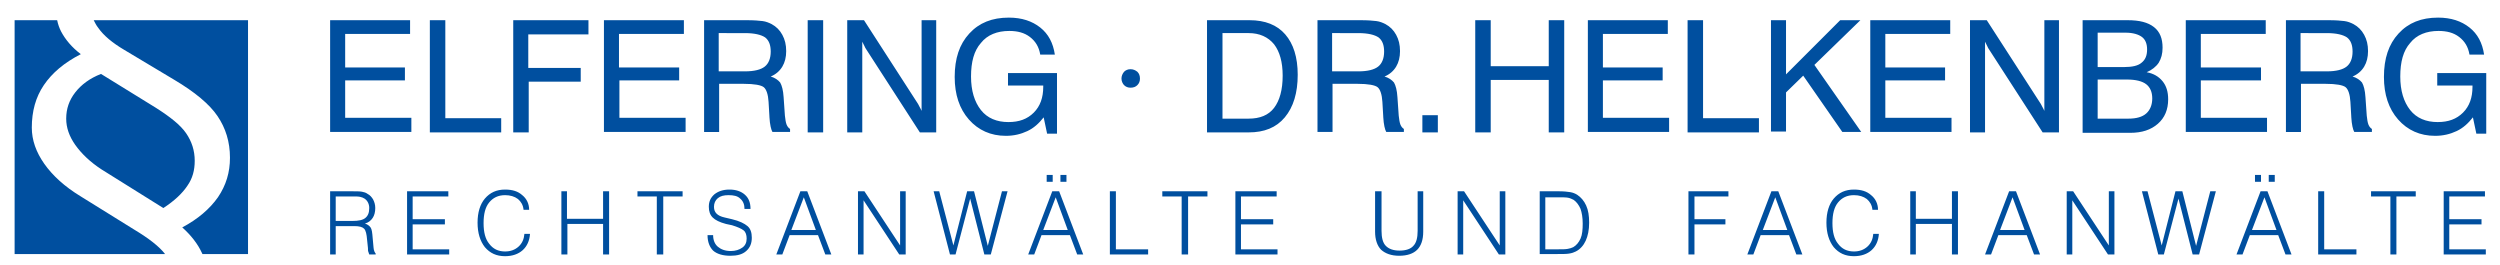
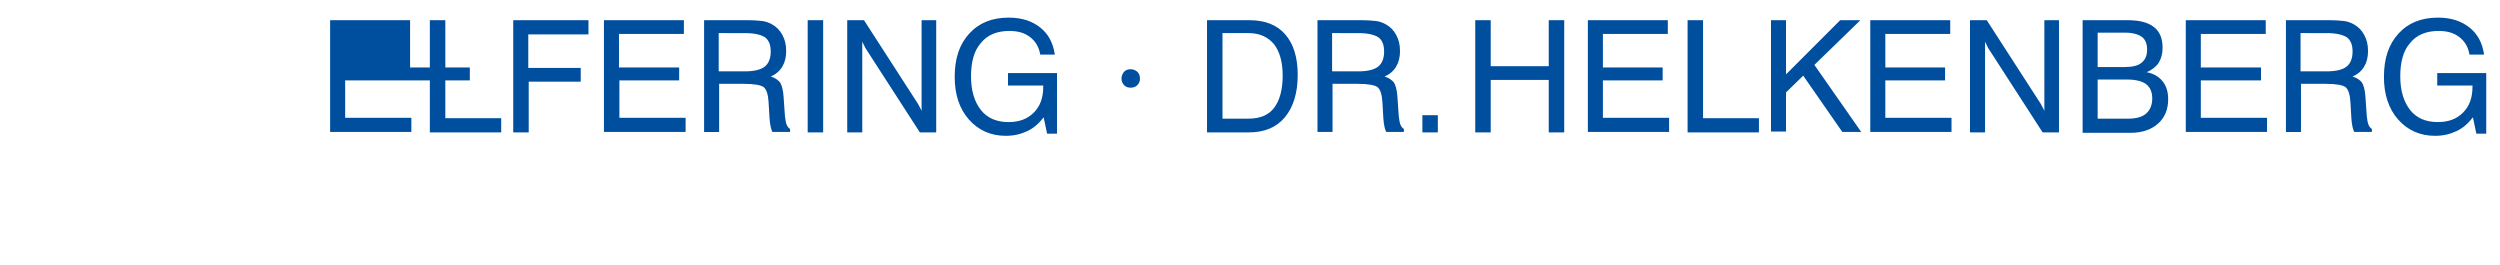
<svg xmlns="http://www.w3.org/2000/svg" version="1.1" id="Ebene_1" x="0px" y="0px" viewBox="0 0 581.6 61.7" enable-background="new 0 0 581.6 61.7" xml:space="preserve">
  <g>
-     <path fill="#004F9F" d="M76.8,30.8V4.7h18.6v3.2H80.3v7.8h13.9v3H80.3v8.7h15.4v3.3H76.8L76.8,30.8z M100,30.8V4.7h3.6v22.8h13v3.3   H100L100,30.8z M119.4,30.8V4.7h17.5V8h-14v7.8h12.2V19H123v11.8H119.4L119.4,30.8z M140.5,30.8V4.7h18.6v3.2h-15.1v7.8H158v3   h-13.9v8.7h15.4v3.3H140.5L140.5,30.8z M167.2,7.7v8.9h6.1c2.2,0,3.7-0.4,4.6-1.1c0.9-0.7,1.4-1.9,1.4-3.5c0-1.5-0.4-2.6-1.3-3.3   c-0.9-0.6-2.4-1-4.7-1H167.2L167.2,7.7z M163.7,4.7h10.1c1.6,0,2.8,0.1,3.6,0.2c0.8,0.1,1.5,0.4,2.1,0.7c1.1,0.6,1.9,1.4,2.5,2.5   c0.6,1.1,0.9,2.3,0.9,3.8c0,1.4-0.3,2.6-0.9,3.6c-0.6,1-1.5,1.8-2.7,2.3c1,0.3,1.7,0.8,2.2,1.4c0.4,0.7,0.7,1.8,0.8,3.4l0.3,4.3   c0.1,0.9,0.2,1.6,0.4,2.1c0.2,0.5,0.5,0.8,0.8,1v0.7h-4.1c-0.3-0.5-0.6-1.7-0.7-3.5v-0.1l-0.2-3.4c-0.1-1.7-0.5-2.9-1.1-3.4   c-0.6-0.5-2.2-0.8-4.7-0.8h-5.7v11.2h-3.5V4.7L163.7,4.7z M187.9,30.8V4.7h3.6v26.1H187.9L187.9,30.8z M197.1,30.8V4.7h3.9   l12.2,18.9c0.3,0.4,0.5,0.8,0.7,1.2c0.2,0.4,0.4,0.7,0.5,1V4.7h3.4v26.1h-3.8l-12.4-19.2c-0.2-0.3-0.4-0.6-0.5-0.9   c-0.2-0.3-0.3-0.7-0.5-1v21.1H197.1L197.1,30.8z M242.8,27.3c-1.1,1.4-2.3,2.5-3.8,3.2c-1.5,0.7-3.1,1.1-5,1.1   c-3.5,0-6.4-1.3-8.6-3.8c-2.2-2.5-3.3-5.8-3.3-9.9c0-4.3,1.1-7.6,3.4-10.1c2.3-2.5,5.3-3.7,9.2-3.7c3,0,5.4,0.8,7.3,2.3   c1.9,1.5,3,3.6,3.4,6.3H242c-0.3-1.8-1.1-3.1-2.4-4.1c-1.3-1-2.9-1.4-4.8-1.4c-2.8,0-5.1,0.9-6.6,2.8c-1.6,1.8-2.3,4.4-2.3,7.8   c0,3.3,0.8,5.9,2.3,7.8c1.5,1.9,3.7,2.8,6.4,2.8c2.5,0,4.4-0.7,5.9-2.2c1.5-1.5,2.2-3.5,2.2-6v-0.3h-8.2v-2.9h11.4v14.1h-2.3   L242.8,27.3L242.8,27.3z M260.9,18.3c0-0.6,0.2-1.1,0.6-1.6c0.4-0.4,0.9-0.6,1.5-0.6c0.6,0,1.1,0.2,1.6,0.6   c0.4,0.4,0.6,0.9,0.6,1.6c0,0.6-0.2,1.1-0.6,1.5c-0.4,0.4-0.9,0.6-1.6,0.6c-0.6,0-1.1-0.2-1.5-0.6   C261.2,19.5,260.9,18.9,260.9,18.3L260.9,18.3z M290.5,7.7h-6.1v19.9h6.1c2.6,0,4.6-0.8,5.9-2.5c1.3-1.7,2-4.2,2-7.5   c0-3.2-0.7-5.6-2-7.3C295,8.6,293,7.7,290.5,7.7L290.5,7.7z M280.8,30.8V4.7h9.9c3.6,0,6.4,1.1,8.3,3.3c1.9,2.2,2.9,5.3,2.9,9.4   c0,4.2-1,7.5-3,9.9c-2,2.4-4.8,3.5-8.4,3.5H280.8L280.8,30.8z M309.9,7.7v8.9h6.1c2.2,0,3.7-0.4,4.6-1.1c0.9-0.7,1.4-1.9,1.4-3.5   c0-1.5-0.4-2.6-1.3-3.3c-0.9-0.6-2.4-1-4.7-1H309.9L309.9,7.7z M306.5,4.7h10.1c1.6,0,2.8,0.1,3.6,0.2c0.8,0.1,1.5,0.4,2.1,0.7   c1.1,0.6,1.9,1.4,2.5,2.5c0.6,1.1,0.9,2.3,0.9,3.8c0,1.4-0.3,2.6-0.9,3.6c-0.6,1-1.5,1.8-2.7,2.3c1,0.3,1.7,0.8,2.2,1.4   c0.4,0.7,0.7,1.8,0.8,3.4l0.3,4.3c0.1,0.9,0.2,1.6,0.4,2.1c0.2,0.5,0.5,0.8,0.8,1v0.7h-4.1c-0.3-0.5-0.6-1.7-0.7-3.5v-0.1l-0.2-3.4   c-0.1-1.7-0.5-2.9-1.1-3.4c-0.6-0.5-2.2-0.8-4.7-0.8H310v11.2h-3.5V4.7L306.5,4.7z M330.9,30.8v-4h3.6v4H330.9L330.9,30.8z    M343.2,30.8V4.7h3.6v10.7h13.5V4.7h3.6v26.1h-3.6V18.6h-13.5v12.2H343.2L343.2,30.8z M369.4,30.8V4.7H388v3.2h-15.1v7.8h13.9v3   h-13.9v8.7h15.4v3.3H369.4L369.4,30.8z M392.6,30.8V4.7h3.6v22.8h13v3.3H392.6L392.6,30.8z M412,30.8V4.7h3.5v12.6l12.6-12.6h4.7   l-10.7,10.4l10.9,15.6h-4.4l-9.1-13.1l-4,3.9v9.1H412L412,30.8z M435.1,30.8V4.7h18.6v3.2h-15.1v7.8h13.9v3h-13.9v8.7H454v3.3   H435.1L435.1,30.8z M458.3,30.8V4.7h3.9l12.2,18.9c0.3,0.4,0.5,0.8,0.7,1.2c0.2,0.4,0.4,0.7,0.5,1V4.7h3.4v26.1h-3.8l-12.4-19.2   c-0.2-0.3-0.4-0.6-0.5-0.9c-0.2-0.3-0.3-0.7-0.5-1v21.1H458.3L458.3,30.8z M484.5,30.8V4.7H495c2.7,0,4.7,0.5,6.1,1.6   c1.4,1.1,2,2.7,2,4.8c0,1.4-0.3,2.5-0.9,3.5c-0.6,0.9-1.6,1.7-2.8,2.2c1.6,0.3,2.8,1,3.7,2.1c0.9,1.1,1.3,2.5,1.3,4.2   c0,2.4-0.8,4.3-2.4,5.7c-1.6,1.4-3.7,2.1-6.4,2.1H484.5L484.5,30.8z M488,15.6h6.2c1.8,0,3.2-0.3,4-1c0.9-0.7,1.3-1.7,1.3-3.1   c0-1.3-0.4-2.3-1.2-2.9c-0.8-0.6-2.1-1-3.8-1H488V15.6L488,15.6z M488,27.6h7.2c1.8,0,3.2-0.4,4.1-1.2c0.9-0.8,1.4-2,1.4-3.5   c0-1.5-0.5-2.6-1.4-3.3s-2.4-1.1-4.5-1.1H488V27.6L488,27.6z M508.5,30.8V4.7h18.6v3.2H512v7.8H526v3H512v8.7h15.4v3.3H508.5   L508.5,30.8z M535.2,7.7v8.9h6.1c2.2,0,3.7-0.4,4.6-1.1c0.9-0.7,1.4-1.9,1.4-3.5c0-1.5-0.4-2.6-1.3-3.3c-0.9-0.6-2.4-1-4.7-1H535.2   L535.2,7.7z M531.7,4.7h10.1c1.6,0,2.8,0.1,3.6,0.2c0.8,0.1,1.5,0.4,2.1,0.7c1.1,0.6,1.9,1.4,2.5,2.5c0.6,1.1,0.9,2.3,0.9,3.8   c0,1.4-0.3,2.6-0.9,3.6c-0.6,1-1.5,1.8-2.7,2.3c1,0.3,1.7,0.8,2.2,1.4c0.4,0.7,0.7,1.8,0.8,3.4l0.3,4.3c0.1,0.9,0.2,1.6,0.4,2.1   c0.2,0.5,0.5,0.8,0.8,1v0.7h-4.1c-0.3-0.5-0.6-1.7-0.7-3.5v-0.1l-0.2-3.4c-0.1-1.7-0.5-2.9-1.1-3.4c-0.6-0.5-2.2-0.8-4.7-0.8h-5.7   v11.2h-3.5V4.7L531.7,4.7z M575.3,27.3c-1.1,1.4-2.3,2.5-3.8,3.2c-1.5,0.7-3.1,1.1-5,1.1c-3.5,0-6.4-1.3-8.6-3.8   c-2.2-2.5-3.3-5.8-3.3-9.9c0-4.3,1.1-7.6,3.4-10.1c2.3-2.5,5.3-3.7,9.2-3.7c3,0,5.4,0.8,7.3,2.3c1.9,1.5,3,3.6,3.4,6.3h-3.4   c-0.3-1.8-1.1-3.1-2.4-4.1c-1.3-1-2.9-1.4-4.8-1.4c-2.8,0-5.1,0.9-6.6,2.8c-1.6,1.8-2.3,4.4-2.3,7.8c0,3.3,0.8,5.9,2.3,7.8   c1.5,1.9,3.7,2.8,6.4,2.8c2.5,0,4.4-0.7,5.9-2.2c1.5-1.5,2.2-3.5,2.2-6v-0.3h-8.2v-2.9h11.4v14.1h-2.3L575.3,27.3L575.3,27.3z" />
-     <path fill-rule="evenodd" clip-rule="evenodd" fill="#004F9F" d="M23.6,39.4L38,48.4c2.6-1.7,4.4-3.4,5.6-5.2   c1.2-1.7,1.7-3.6,1.7-5.8c0-2.4-0.7-4.5-2-6.4c-1.3-1.9-3.7-3.8-7-5.9l-12.8-7.9c-2.6,1-4.6,2.5-6,4.3c-1.4,1.8-2.1,3.8-2.1,6.1   c0,2.1,0.7,4.1,2.1,6.1C19,35.8,21,37.7,23.6,39.4L23.6,39.4z M57.7,4.7H21.8c0.3,0.6,0.6,1.2,1,1.7c1.3,1.9,3.4,3.6,6.1,5.2   l11.7,7c4.7,2.8,8.1,5.6,10,8.4c1.9,2.8,2.9,6,2.9,9.7c0,3.4-0.9,6.4-2.8,9.2c-1.9,2.7-4.7,5.1-8.3,7c2,1.8,3.6,3.8,4.6,6   c0,0.1,0.1,0.1,0.1,0.2h10.6V4.7L57.7,4.7z M13.3,4.7H3.4v54.4h35c-1.3-1.7-3.7-3.6-7.2-5.7l-12.4-7.7c-3.8-2.3-6.6-4.9-8.5-7.6   c-1.9-2.7-2.9-5.5-2.9-8.4c0-3.8,0.9-7.1,2.8-9.9c1.9-2.8,4.7-5.2,8.6-7.2c-2.1-1.6-3.6-3.4-4.6-5.3C13.8,6.5,13.5,5.7,13.3,4.7   L13.3,4.7z" />
-     <path fill="#004F9F" d="M78.1,51.4H82c1.4,0,2.4-0.2,3-0.7c0.6-0.5,0.9-1.2,0.9-2.3c0-0.5-0.1-0.9-0.3-1.3   c-0.2-0.4-0.5-0.7-0.8-0.9c-0.3-0.2-0.6-0.3-1-0.4c-0.4-0.1-1-0.1-1.9-0.1h-0.6h-3.2V51.4L78.1,51.4z M76.8,59.2V44.5h4.9   c1.1,0,2,0,2.5,0.1c0.5,0.1,0.9,0.2,1.3,0.5c0.6,0.3,1,0.8,1.3,1.3c0.3,0.6,0.5,1.2,0.5,2c0,0.9-0.2,1.7-0.6,2.3   c-0.4,0.6-1,1.1-1.8,1.3c0.6,0.2,1,0.5,1.3,0.9c0.3,0.4,0.4,1.2,0.5,2.5l0.2,2.2c0,0.3,0.1,0.6,0.2,0.9c0.1,0.2,0.2,0.4,0.3,0.5   v0.2h-1.5c-0.1-0.2-0.1-0.4-0.2-0.6c-0.1-0.2-0.1-0.5-0.1-0.9l-0.2-1.9c-0.1-1.3-0.3-2.2-0.7-2.6c-0.4-0.4-1.1-0.6-2.3-0.6h-4.3   v6.6H76.8L76.8,59.2z M94.7,59.2V44.5h9.6v1.2h-8.3V51h7.5v1.2h-7.5V58h8.5v1.2H94.7L94.7,59.2z M122,54.4h1.3   c-0.1,1.6-0.7,2.9-1.7,3.8c-1,0.9-2.4,1.4-4.1,1.4c-2,0-3.5-0.7-4.7-2.1c-1.1-1.4-1.7-3.3-1.7-5.7c0-2.4,0.6-4.3,1.7-5.6   c1.2-1.4,2.7-2.1,4.7-2.1c1.7,0,3,0.4,4,1.3c1,0.8,1.6,2,1.6,3.4h-1.3c-0.1-1.1-0.6-1.9-1.3-2.5c-0.8-0.6-1.8-0.9-3-0.9   c-1.6,0-2.8,0.6-3.7,1.7c-0.9,1.1-1.3,2.7-1.3,4.8c0,2.1,0.4,3.7,1.3,4.8c0.9,1.2,2.1,1.8,3.7,1.8c1.3,0,2.3-0.4,3.1-1.1   C121.5,56.6,121.9,55.6,122,54.4L122,54.4z M130.6,59.2V44.5h1.3v6.4h8.4v-6.4h1.4v14.7h-1.4v-7.1H132v7.1H130.6L130.6,59.2z    M152.8,59.2V45.7h-4.5v-1.2h10.5v1.2h-4.5v13.5H152.8L152.8,59.2z M164.6,54.7h1.3c0,1.2,0.4,2.1,1.1,2.7c0.7,0.6,1.7,1,3,1   c1.1,0,2-0.3,2.7-0.8c0.7-0.5,1-1.2,1-2.1c0-0.8-0.2-1.5-0.7-1.9c-0.5-0.4-1.4-0.8-2.7-1.2l-1.4-0.3c-1.5-0.4-2.5-0.9-3.1-1.5   c-0.6-0.6-0.9-1.4-0.9-2.5c0-1.2,0.4-2.1,1.3-2.9c0.9-0.7,2-1.1,3.5-1.1c1.5,0,2.7,0.4,3.6,1.2c0.9,0.8,1.3,1.9,1.3,3.3h-1.4   c0-1-0.3-1.8-1-2.4c-0.6-0.6-1.5-0.8-2.7-0.8c-1.1,0-1.9,0.2-2.5,0.7c-0.6,0.5-0.9,1.2-0.9,2c0,0.7,0.2,1.2,0.6,1.6   c0.4,0.4,1,0.7,1.9,0.9l1.7,0.4c1.7,0.4,2.9,1,3.6,1.6c0.7,0.6,1,1.5,1,2.7c0,1.3-0.4,2.3-1.3,3.1c-0.9,0.8-2.1,1.1-3.7,1.1   c-1.7,0-3.1-0.4-4-1.2C165.1,57.5,164.6,56.3,164.6,54.7L164.6,54.7L164.6,54.7z M184.1,53.5h5.7l-2.8-7.6L184.1,53.5L184.1,53.5z    M180.6,59.2l5.6-14.7h1.6l5.6,14.7h-1.4l-1.7-4.5h-6.6l-1.7,4.5H180.6L180.6,59.2z M199.6,59.2V44.5h1.5l8.3,12.6V44.5h1.3v14.7   h-1.5l-8.3-12.6v12.6H199.6L199.6,59.2z M221,59.2l-3.8-14.7h1.3l3.3,12.6l3.2-12.6h1.6l3.2,12.7l3.3-12.7h1.3l-3.9,14.7h-1.5   l-3.3-13l-3.4,13H221L221,59.2z M242.7,53.5h5.7l-2.8-7.6L242.7,53.5L242.7,53.5z M239.2,59.2l5.6-14.7h1.6l5.6,14.7h-1.4l-1.7-4.5   h-6.6l-1.7,4.5H239.2L239.2,59.2z M246.7,42.3v-1.6h1.4v1.6H246.7L246.7,42.3z M243.5,42.3v-1.6h1.4v1.6H243.5L243.5,42.3z    M258.2,59.2V44.5h1.4V58h7.5v1.2H258.2L258.2,59.2z M274.9,59.2V45.7h-4.5v-1.2h10.5v1.2h-4.5v13.5H274.9L274.9,59.2z M287.4,59.2   V44.5h9.6v1.2h-8.3V51h7.5v1.2h-7.5V58h8.5v1.2H287.4L287.4,59.2z M320.1,44.5h1.3v9.2c0,1.6,0.3,2.8,1,3.5   c0.7,0.7,1.7,1.1,3.2,1.1c1.5,0,2.6-0.4,3.2-1.1c0.7-0.7,1-1.9,1-3.5v-9.2h1.3v9.4c0,1.9-0.5,3.3-1.4,4.2c-0.9,0.9-2.3,1.4-4.2,1.4   c-1.8,0-3.2-0.5-4.2-1.4c-0.9-0.9-1.4-2.4-1.4-4.2V44.5L320.1,44.5z M339.1,59.2V44.5h1.5l8.3,12.6V44.5h1.3v14.7h-1.5l-8.3-12.6   v12.6H339.1L339.1,59.2z M359.5,58h2.8c1.1,0,1.9,0,2.4-0.1c0.5-0.1,0.9-0.2,1.3-0.4c0.7-0.4,1.3-1.1,1.7-2   c0.4-0.9,0.5-2.1,0.5-3.5c0-1.4-0.2-2.5-0.5-3.4c-0.4-0.9-0.9-1.6-1.6-2.1c-0.4-0.2-0.8-0.4-1.3-0.5c-0.5-0.1-1.4-0.1-2.6-0.1h-0.3   h-2.4V58L359.5,58z M361.6,44.5h1c1.2,0,2.1,0.1,2.7,0.2c0.6,0.1,1.1,0.3,1.6,0.6c0.9,0.6,1.6,1.4,2.1,2.5c0.5,1.1,0.7,2.4,0.7,4   c0,1.7-0.3,3.1-0.8,4.2c-0.5,1.1-1.3,2-2.3,2.5c-0.4,0.2-0.9,0.4-1.6,0.5c-0.6,0.1-1.6,0.1-2.8,0.1h-4V44.5H361.6L361.6,44.5z    M392.8,59.2V44.5h9.3v1.2h-7.9V51h7.2v1.2h-7.2v7H392.8L392.8,59.2z M410.1,53.5h5.7l-2.8-7.6L410.1,53.5L410.1,53.5z M406.5,59.2   l5.6-14.7h1.6l5.6,14.7h-1.4l-1.7-4.5h-6.6l-1.7,4.5H406.5L406.5,59.2z M435.8,54.4h1.3c-0.1,1.6-0.7,2.9-1.7,3.8   c-1,0.9-2.4,1.4-4.1,1.4c-2,0-3.5-0.7-4.7-2.1c-1.1-1.4-1.7-3.3-1.7-5.7c0-2.4,0.6-4.3,1.7-5.6c1.2-1.4,2.7-2.1,4.7-2.1   c1.7,0,3,0.4,4,1.3c1,0.8,1.6,2,1.6,3.4h-1.3c-0.1-1.1-0.6-1.9-1.3-2.5c-0.8-0.6-1.8-0.9-3-0.9c-1.6,0-2.8,0.6-3.7,1.7   c-0.9,1.1-1.3,2.7-1.3,4.8c0,2.1,0.4,3.7,1.3,4.8c0.9,1.2,2.1,1.8,3.7,1.8c1.3,0,2.3-0.4,3.1-1.1C435.3,56.6,435.7,55.6,435.8,54.4   L435.8,54.4z M444.4,59.2V44.5h1.3v6.4h8.4v-6.4h1.4v14.7h-1.4v-7.1h-8.4v7.1H444.4L444.4,59.2z M465.3,53.5h5.7l-2.8-7.6   L465.3,53.5L465.3,53.5z M461.8,59.2l5.6-14.7h1.6l5.6,14.7h-1.4l-1.7-4.5h-6.6l-1.7,4.5H461.8L461.8,59.2z M480.8,59.2V44.5h1.5   l8.3,12.6V44.5h1.3v14.7h-1.5l-8.3-12.6v12.6H480.8L480.8,59.2z M502.1,59.2l-3.8-14.7h1.3l3.3,12.6l3.2-12.6h1.6l3.2,12.7   l3.3-12.7h1.3l-3.9,14.7h-1.5l-3.3-13l-3.4,13H502.1L502.1,59.2z M523.9,53.5h5.7l-2.8-7.6L523.9,53.5L523.9,53.5z M520.3,59.2   l5.6-14.7h1.6l5.6,14.7h-1.4l-1.7-4.5h-6.6l-1.7,4.5H520.3L520.3,59.2z M527.8,42.3v-1.6h1.4v1.6H527.8L527.8,42.3z M524.6,42.3   v-1.6h1.4v1.6H524.6L524.6,42.3z M539.3,59.2V44.5h1.4V58h7.5v1.2H539.3L539.3,59.2z M556.1,59.2V45.7h-4.5v-1.2H562v1.2h-4.5v13.5   H556.1L556.1,59.2z M568.5,59.2V44.5h9.6v1.2h-8.3V51h7.5v1.2h-7.5V58h8.5v1.2H568.5L568.5,59.2z" />
+     <path fill="#004F9F" d="M76.8,30.8V4.7h18.6v3.2v7.8h13.9v3H80.3v8.7h15.4v3.3H76.8L76.8,30.8z M100,30.8V4.7h3.6v22.8h13v3.3   H100L100,30.8z M119.4,30.8V4.7h17.5V8h-14v7.8h12.2V19H123v11.8H119.4L119.4,30.8z M140.5,30.8V4.7h18.6v3.2h-15.1v7.8H158v3   h-13.9v8.7h15.4v3.3H140.5L140.5,30.8z M167.2,7.7v8.9h6.1c2.2,0,3.7-0.4,4.6-1.1c0.9-0.7,1.4-1.9,1.4-3.5c0-1.5-0.4-2.6-1.3-3.3   c-0.9-0.6-2.4-1-4.7-1H167.2L167.2,7.7z M163.7,4.7h10.1c1.6,0,2.8,0.1,3.6,0.2c0.8,0.1,1.5,0.4,2.1,0.7c1.1,0.6,1.9,1.4,2.5,2.5   c0.6,1.1,0.9,2.3,0.9,3.8c0,1.4-0.3,2.6-0.9,3.6c-0.6,1-1.5,1.8-2.7,2.3c1,0.3,1.7,0.8,2.2,1.4c0.4,0.7,0.7,1.8,0.8,3.4l0.3,4.3   c0.1,0.9,0.2,1.6,0.4,2.1c0.2,0.5,0.5,0.8,0.8,1v0.7h-4.1c-0.3-0.5-0.6-1.7-0.7-3.5v-0.1l-0.2-3.4c-0.1-1.7-0.5-2.9-1.1-3.4   c-0.6-0.5-2.2-0.8-4.7-0.8h-5.7v11.2h-3.5V4.7L163.7,4.7z M187.9,30.8V4.7h3.6v26.1H187.9L187.9,30.8z M197.1,30.8V4.7h3.9   l12.2,18.9c0.3,0.4,0.5,0.8,0.7,1.2c0.2,0.4,0.4,0.7,0.5,1V4.7h3.4v26.1h-3.8l-12.4-19.2c-0.2-0.3-0.4-0.6-0.5-0.9   c-0.2-0.3-0.3-0.7-0.5-1v21.1H197.1L197.1,30.8z M242.8,27.3c-1.1,1.4-2.3,2.5-3.8,3.2c-1.5,0.7-3.1,1.1-5,1.1   c-3.5,0-6.4-1.3-8.6-3.8c-2.2-2.5-3.3-5.8-3.3-9.9c0-4.3,1.1-7.6,3.4-10.1c2.3-2.5,5.3-3.7,9.2-3.7c3,0,5.4,0.8,7.3,2.3   c1.9,1.5,3,3.6,3.4,6.3H242c-0.3-1.8-1.1-3.1-2.4-4.1c-1.3-1-2.9-1.4-4.8-1.4c-2.8,0-5.1,0.9-6.6,2.8c-1.6,1.8-2.3,4.4-2.3,7.8   c0,3.3,0.8,5.9,2.3,7.8c1.5,1.9,3.7,2.8,6.4,2.8c2.5,0,4.4-0.7,5.9-2.2c1.5-1.5,2.2-3.5,2.2-6v-0.3h-8.2v-2.9h11.4v14.1h-2.3   L242.8,27.3L242.8,27.3z M260.9,18.3c0-0.6,0.2-1.1,0.6-1.6c0.4-0.4,0.9-0.6,1.5-0.6c0.6,0,1.1,0.2,1.6,0.6   c0.4,0.4,0.6,0.9,0.6,1.6c0,0.6-0.2,1.1-0.6,1.5c-0.4,0.4-0.9,0.6-1.6,0.6c-0.6,0-1.1-0.2-1.5-0.6   C261.2,19.5,260.9,18.9,260.9,18.3L260.9,18.3z M290.5,7.7h-6.1v19.9h6.1c2.6,0,4.6-0.8,5.9-2.5c1.3-1.7,2-4.2,2-7.5   c0-3.2-0.7-5.6-2-7.3C295,8.6,293,7.7,290.5,7.7L290.5,7.7z M280.8,30.8V4.7h9.9c3.6,0,6.4,1.1,8.3,3.3c1.9,2.2,2.9,5.3,2.9,9.4   c0,4.2-1,7.5-3,9.9c-2,2.4-4.8,3.5-8.4,3.5H280.8L280.8,30.8z M309.9,7.7v8.9h6.1c2.2,0,3.7-0.4,4.6-1.1c0.9-0.7,1.4-1.9,1.4-3.5   c0-1.5-0.4-2.6-1.3-3.3c-0.9-0.6-2.4-1-4.7-1H309.9L309.9,7.7z M306.5,4.7h10.1c1.6,0,2.8,0.1,3.6,0.2c0.8,0.1,1.5,0.4,2.1,0.7   c1.1,0.6,1.9,1.4,2.5,2.5c0.6,1.1,0.9,2.3,0.9,3.8c0,1.4-0.3,2.6-0.9,3.6c-0.6,1-1.5,1.8-2.7,2.3c1,0.3,1.7,0.8,2.2,1.4   c0.4,0.7,0.7,1.8,0.8,3.4l0.3,4.3c0.1,0.9,0.2,1.6,0.4,2.1c0.2,0.5,0.5,0.8,0.8,1v0.7h-4.1c-0.3-0.5-0.6-1.7-0.7-3.5v-0.1l-0.2-3.4   c-0.1-1.7-0.5-2.9-1.1-3.4c-0.6-0.5-2.2-0.8-4.7-0.8H310v11.2h-3.5V4.7L306.5,4.7z M330.9,30.8v-4h3.6v4H330.9L330.9,30.8z    M343.2,30.8V4.7h3.6v10.7h13.5V4.7h3.6v26.1h-3.6V18.6h-13.5v12.2H343.2L343.2,30.8z M369.4,30.8V4.7H388v3.2h-15.1v7.8h13.9v3   h-13.9v8.7h15.4v3.3H369.4L369.4,30.8z M392.6,30.8V4.7h3.6v22.8h13v3.3H392.6L392.6,30.8z M412,30.8V4.7h3.5v12.6l12.6-12.6h4.7   l-10.7,10.4l10.9,15.6h-4.4l-9.1-13.1l-4,3.9v9.1H412L412,30.8z M435.1,30.8V4.7h18.6v3.2h-15.1v7.8h13.9v3h-13.9v8.7H454v3.3   H435.1L435.1,30.8z M458.3,30.8V4.7h3.9l12.2,18.9c0.3,0.4,0.5,0.8,0.7,1.2c0.2,0.4,0.4,0.7,0.5,1V4.7h3.4v26.1h-3.8l-12.4-19.2   c-0.2-0.3-0.4-0.6-0.5-0.9c-0.2-0.3-0.3-0.7-0.5-1v21.1H458.3L458.3,30.8z M484.5,30.8V4.7H495c2.7,0,4.7,0.5,6.1,1.6   c1.4,1.1,2,2.7,2,4.8c0,1.4-0.3,2.5-0.9,3.5c-0.6,0.9-1.6,1.7-2.8,2.2c1.6,0.3,2.8,1,3.7,2.1c0.9,1.1,1.3,2.5,1.3,4.2   c0,2.4-0.8,4.3-2.4,5.7c-1.6,1.4-3.7,2.1-6.4,2.1H484.5L484.5,30.8z M488,15.6h6.2c1.8,0,3.2-0.3,4-1c0.9-0.7,1.3-1.7,1.3-3.1   c0-1.3-0.4-2.3-1.2-2.9c-0.8-0.6-2.1-1-3.8-1H488V15.6L488,15.6z M488,27.6h7.2c1.8,0,3.2-0.4,4.1-1.2c0.9-0.8,1.4-2,1.4-3.5   c0-1.5-0.5-2.6-1.4-3.3s-2.4-1.1-4.5-1.1H488V27.6L488,27.6z M508.5,30.8V4.7h18.6v3.2H512v7.8H526v3H512v8.7h15.4v3.3H508.5   L508.5,30.8z M535.2,7.7v8.9h6.1c2.2,0,3.7-0.4,4.6-1.1c0.9-0.7,1.4-1.9,1.4-3.5c0-1.5-0.4-2.6-1.3-3.3c-0.9-0.6-2.4-1-4.7-1H535.2   L535.2,7.7z M531.7,4.7h10.1c1.6,0,2.8,0.1,3.6,0.2c0.8,0.1,1.5,0.4,2.1,0.7c1.1,0.6,1.9,1.4,2.5,2.5c0.6,1.1,0.9,2.3,0.9,3.8   c0,1.4-0.3,2.6-0.9,3.6c-0.6,1-1.5,1.8-2.7,2.3c1,0.3,1.7,0.8,2.2,1.4c0.4,0.7,0.7,1.8,0.8,3.4l0.3,4.3c0.1,0.9,0.2,1.6,0.4,2.1   c0.2,0.5,0.5,0.8,0.8,1v0.7h-4.1c-0.3-0.5-0.6-1.7-0.7-3.5v-0.1l-0.2-3.4c-0.1-1.7-0.5-2.9-1.1-3.4c-0.6-0.5-2.2-0.8-4.7-0.8h-5.7   v11.2h-3.5V4.7L531.7,4.7z M575.3,27.3c-1.1,1.4-2.3,2.5-3.8,3.2c-1.5,0.7-3.1,1.1-5,1.1c-3.5,0-6.4-1.3-8.6-3.8   c-2.2-2.5-3.3-5.8-3.3-9.9c0-4.3,1.1-7.6,3.4-10.1c2.3-2.5,5.3-3.7,9.2-3.7c3,0,5.4,0.8,7.3,2.3c1.9,1.5,3,3.6,3.4,6.3h-3.4   c-0.3-1.8-1.1-3.1-2.4-4.1c-1.3-1-2.9-1.4-4.8-1.4c-2.8,0-5.1,0.9-6.6,2.8c-1.6,1.8-2.3,4.4-2.3,7.8c0,3.3,0.8,5.9,2.3,7.8   c1.5,1.9,3.7,2.8,6.4,2.8c2.5,0,4.4-0.7,5.9-2.2c1.5-1.5,2.2-3.5,2.2-6v-0.3h-8.2v-2.9h11.4v14.1h-2.3L575.3,27.3L575.3,27.3z" />
  </g>
</svg>